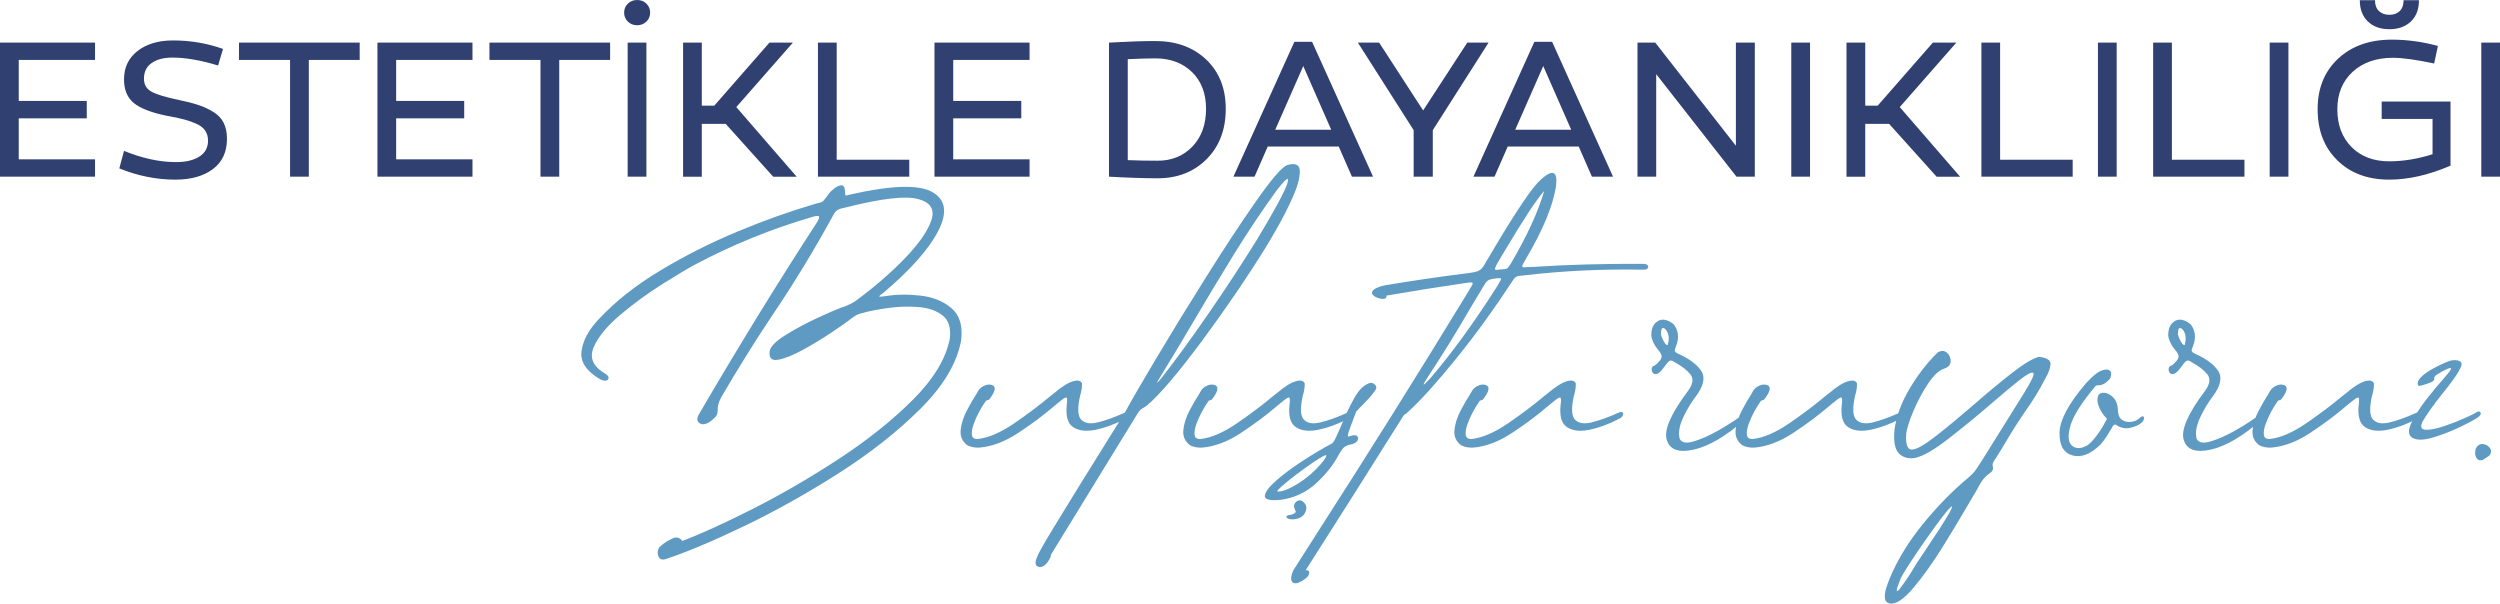
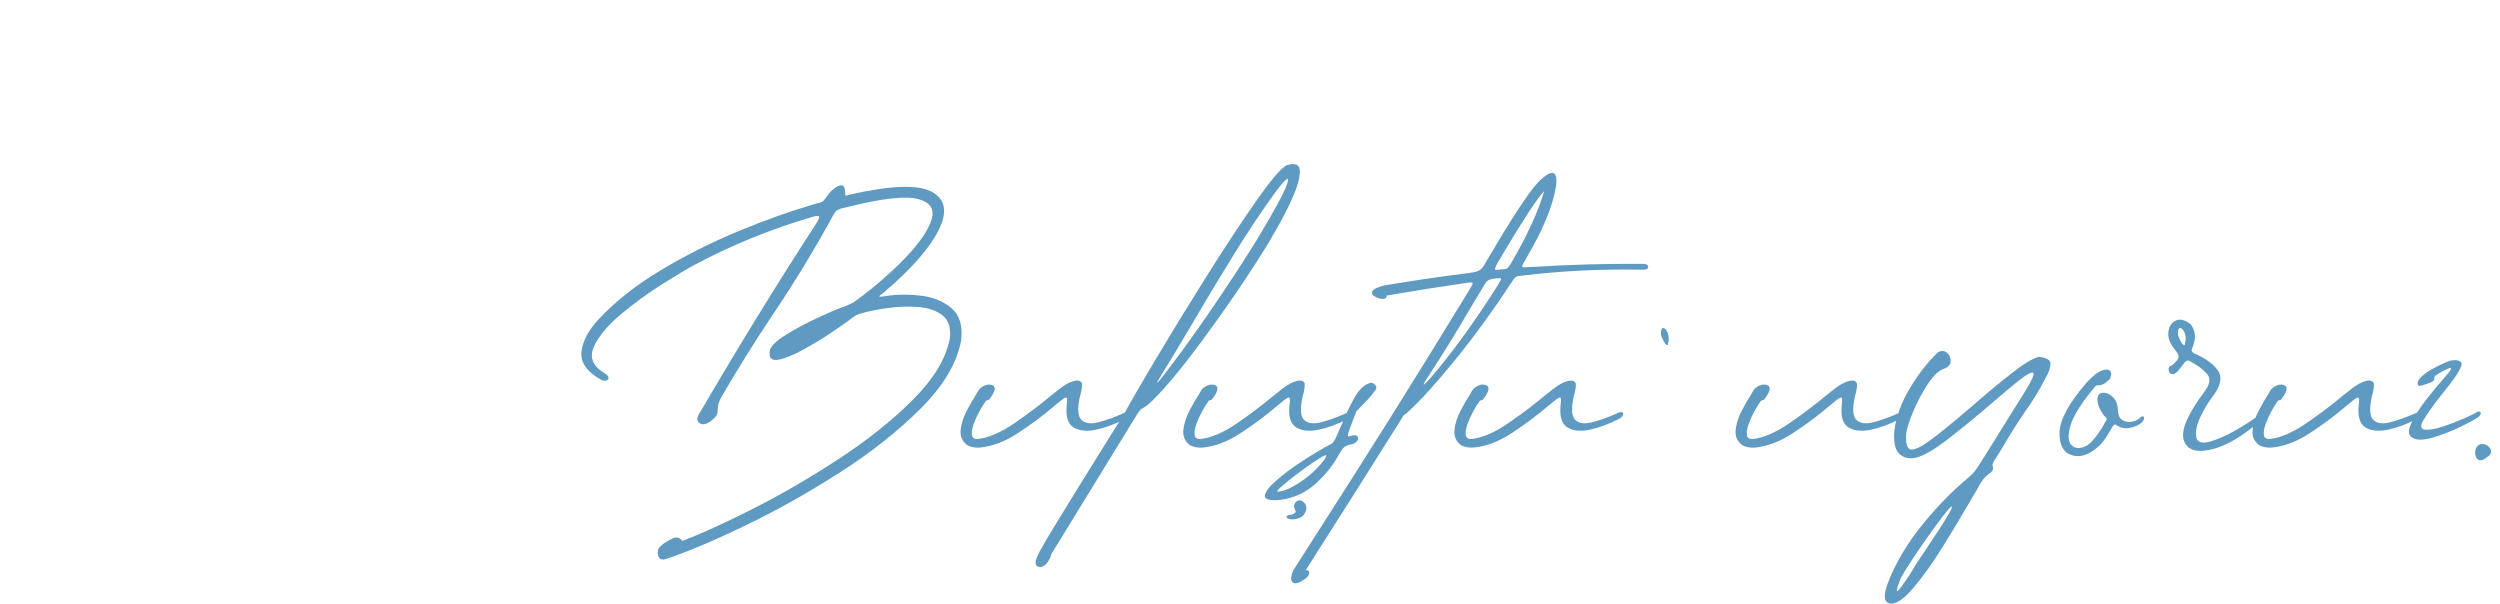
<svg xmlns="http://www.w3.org/2000/svg" xml:space="preserve" width="701.302mm" height="169.333mm" version="1.1" style="shape-rendering:geometricPrecision; text-rendering:geometricPrecision; image-rendering:optimizeQuality; fill-rule:evenodd; clip-rule:evenodd" viewBox="0 0 70130 16933">
  <defs>
    <style type="text/css">
   
    .fil0 {fill:#304071;fill-rule:nonzero}
    .fil1 {fill:#5E9AC1;fill-rule:nonzero}
   
  </style>
  </defs>
  <g id="Layer_x0020_1">
    <g id="_1415740871504">
-       <path class="fil0" d="M526 2832l1908 0 0 487 -1908 0 0 1151 2140 0 0 486 -2666 0 0 -3761 2666 0 0 487 -2140 0 0 1150zm5730 -1460l-138 465c-490,-148 -916,-222 -1278,-222 -247,0 -442,51 -586,153 -144,101 -216,248 -216,439 0,166 71,288 213,365 142,78 390,153 744,227 233,48 423,97 573,147 149,49 289,115 420,196 131,81 227,184 288,307 61,124 91,272 91,445 0,369 -132,652 -395,849 -264,198 -615,296 -1054,296 -528,0 -1051,-105 -1571,-315l132 -492c513,210 1000,315 1461,315 273,0 490,-51 653,-155 162,-103 243,-252 243,-448 0,-110 -28,-205 -83,-285 -55,-79 -141,-144 -257,-193 -116,-50 -224,-88 -324,-114 -99,-26 -234,-55 -404,-88 -51,-11 -90,-19 -116,-22 -424,-89 -725,-208 -904,-357 -179,-150 -269,-370 -269,-661 0,-332 127,-597 379,-794 253,-197 586,-296 999,-296 487,0 953,79 1399,238zm2407 310l0 3274 -526 0 0 -3274 -1433 0 0 -487 3386 0 0 487 -1427 0zm2450 1150l1909 0 0 487 -1909 0 0 1151 2141 0 0 486 -2666 0 0 -3761 2666 0 0 487 -2141 0 0 1150zm4575 -1150l0 3274 -526 0 0 -3274 -1432 0 0 -487 3385 0 0 487 -1427 0zm2445 3274l-526 0 0 -3761 526 0 0 3761zm0 -4350c-70,68 -157,102 -260,102 -103,0 -190,-34 -260,-102 -70,-69 -105,-152 -105,-252 0,-99 35,-183 105,-252 70,-68 157,-102 260,-102 103,0 190,34 260,102 70,69 105,153 105,252 0,100 -35,183 -105,252zm1554 2868l0 1483 -525 0 0 -3762 525 0 0 1770 349 0 1549 -1770 658 0 -1588 1809 1693 1953 -658 0 -1333 -1483 -670 0zm5820 1482l-2562 0 0 -3761 526 0 0 3286 2036 0 0 475zm1233 -2124l1909 0 0 487 -1909 0 0 1151 2141 0 0 486 -2667 0 0 -3761 2667 0 0 487 -2141 0 0 1150zm5736 1676c395,0 719,-132 974,-398 254,-265 382,-618 382,-1056 0,-432 -131,-776 -393,-1032 -262,-256 -607,-385 -1034,-385 -181,0 -437,8 -769,23l0 2832c272,11 553,16 840,16zm-71 -3357c589,0 1067,173 1432,520 365,347 548,807 548,1383 0,582 -179,1052 -537,1410 -357,358 -815,537 -1372,537 -379,0 -835,-15 -1366,-45l0 -3761c531,-30 963,-44 1295,-44zm4154 702l-786 1787 1571 0 -785 -1787zm-996 2257l-371 846 -592 0 1710 -3783 497 0 1710 3783 -592 0 -371 -846 -1991 0zm4093 -459l-1565 -2456 597 0 1234 1903 1239 -1903 597 0 -1565 2456 0 1305 -537 0 0 -1305zm3635 -1798l-786 1787 1571 0 -785 -1787zm-996 2257l-371 846 -591 0 1709 -3783 498 0 1709 3783 -592 0 -371 -846 -1991 0zm6931 -2915l0 3761 -514 0 -2252 -2876 0 2876 -525 0 0 -3761 498 0 2262 2893 0 -2893 531 0zm1549 3761l-526 0 0 -3761 526 0 0 3761zm1549 -1482l0 1483 -526 0 0 -3762 526 0 0 1770 348 0 1549 -1770 659 0 -1588 1809 1693 1953 -659 0 -1333 -1483 -669 0zm5819 1482l-2561 0 0 -3761 525 0 0 3286 2036 0 0 475zm1234 0l-526 0 0 -3761 526 0 0 3761zm3584 0l-2561 0 0 -3761 526 0 0 3286 2035 0 0 475zm1234 0l-526 0 0 -3761 526 0 0 3761zm3230 -4950l432 0c0,250 -75,449 -224,594 -150,146 -352,219 -606,219 -255,0 -456,-73 -606,-219 -149,-145 -224,-344 -224,-594l426 0c0,132 37,234 111,304 74,70 171,105 293,105 122,0 218,-35 290,-105 72,-70 108,-172 108,-304zm1317 2843l0 1798c-609,262 -1182,392 -1721,392 -601,0 -1086,-180 -1454,-542 -369,-361 -553,-838 -553,-1433 0,-586 190,-1058 572,-1416 382,-357 884,-536 1507,-536 435,0 867,59 1295,177l-105 492c-502,-107 -887,-160 -1157,-160 -468,0 -845,132 -1131,395 -285,264 -428,613 -428,1048 0,440 132,792 398,1060 265,267 617,401 1056,401 395,0 801,-66 1217,-199l0 -990 -1427 0 0 -487 1931 0zm1388 2107l-525 0 0 -3761 525 0 0 3761z" />
-       <path class="fil1" d="M16786 8964c465,-500 1043,-959 1736,-1375 693,-417 1418,-782 2175,-1097 757,-314 1460,-565 2108,-754 61,-16 109,-30 145,-42 44,-8 76,-17 96,-27 20,-10 39,-24 57,-42 18,-18 43,-49 75,-93 16,-24 38,-54 66,-90 32,-48 84,-100 156,-156 72,-56 139,-86 201,-90 62,-4 98,54 106,174l0 24c0,48 4,76 12,84 8,8 28,6 60,-6 16,-4 40,-10 72,-18 1153,-260 1919,-284 2297,-72 379,212 437,575 175,1087 -263,513 -776,1094 -1541,1742 -12,4 -20,10 -24,18 -64,44 -95,73 -93,84 2,12 55,10 159,-6 312,-52 644,-57 994,-17 351,39 641,156 871,351 231,194 322,496 273,904 -116,637 -496,1277 -1141,1919 -645,643 -1416,1250 -2313,1821 -897,570 -1783,1065 -2658,1483 -875,419 -1603,724 -2183,916 -77,20 -132,11 -166,-30 -34,-40 -51,-91 -51,-153 0,-62 18,-115 54,-159 108,-104 235,-186 379,-246 48,-24 98,-27 150,-9 52,18 86,47 102,87 521,-196 1177,-495 1970,-895 793,-401 1596,-866 2409,-1397 813,-531 1511,-1087 2094,-1670 583,-583 928,-1154 1036,-1715 36,-300 -32,-518 -204,-652 -172,-134 -396,-212 -673,-234 -276,-22 -555,-14 -835,24 -280,38 -509,81 -685,129 -104,24 -181,50 -231,78 -50,28 -105,66 -165,114 -28,20 -60,44 -96,72 -48,37 -191,134 -427,295 -236,160 -498,319 -784,477 -286,158 -525,255 -718,289 -192,34 -268,-57 -228,-274 40,-124 195,-269 466,-435 270,-166 558,-321 865,-463 306,-142 535,-241 687,-297 28,-8 55,-16 79,-24 64,-28 122,-54 174,-78 52,-24 112,-62 180,-114 513,-381 962,-772 1349,-1175 386,-402 629,-754 730,-1057 100,-302 -26,-500 -376,-592 -350,-92 -1006,-18 -1967,222 -36,8 -70,17 -102,25 -69,11 -127,29 -175,54 -48,24 -90,70 -126,138 -532,977 -1111,1928 -1736,2853 -497,745 -969,1504 -1418,2277 -40,76 -66,142 -78,198 -12,56 -18,106 -18,150 0,32 -3,63 -9,94 -6,29 -19,58 -39,87 -32,36 -75,76 -129,120 -54,44 -112,75 -174,93 -62,18 -119,7 -171,-33 -36,-36 -53,-74 -48,-114 4,-40 18,-80 42,-121 1113,-1906 2220,-3706 3322,-5400 40,-68 57,-117 51,-147 -6,-30 -65,-29 -177,3 -1154,336 -2261,787 -3322,1351 -201,109 -500,288 -899,538 -398,250 -786,533 -1162,847 -376,315 -630,620 -760,916 -130,297 -25,545 316,745 64,40 97,79 99,117 2,38 -19,64 -61,78 -42,14 -97,5 -165,-27 -392,-228 -570,-490 -534,-786 36,-297 194,-595 474,-896zm10964 2241c-9,8 -20,14 -37,18 -12,4 -25,8 -39,12 -14,4 -23,12 -27,24 -52,72 -110,166 -174,282 -64,117 -117,234 -159,352 -42,118 -59,218 -51,300 8,82 60,123 156,123 308,-32 657,-182 1045,-450 389,-268 723,-521 1004,-757 52,-40 98,-76 138,-108 72,-64 158,-128 258,-193 100,-64 196,-106 288,-126 93,-20 159,2 199,66 8,96 -10,217 -54,361 -77,344 -64,567 36,667 100,100 255,124 465,72 210,-52 442,-134 694,-246 80,-40 134,-53 162,-37 28,16 34,45 18,85 -16,40 -54,74 -114,102 -284,148 -558,249 -820,303 -262,54 -471,31 -628,-69 -156,-100 -218,-306 -186,-619 20,-140 15,-212 -15,-216 -30,-4 -105,46 -225,150 -4,4 -10,8 -18,12 -32,28 -68,58 -108,90 -285,244 -615,491 -992,739 -376,249 -742,386 -1099,415 -128,4 -238,-18 -330,-66 -144,-108 -207,-251 -189,-427 18,-176 75,-356 171,-541 96,-184 186,-340 270,-468 20,-36 38,-68 54,-96 40,-60 93,-106 159,-135 66,-31 123,-42 172,-34 44,4 79,18 105,43 26,23 31,66 15,126 -16,60 -64,142 -144,246zm4793 -625c-56,88 -83,138 -81,150 2,12 39,-25 111,-114 397,-504 839,-1111 1328,-1820 488,-709 939,-1395 1351,-2060 493,-817 778,-1344 856,-1580 79,-236 -24,-168 -309,204 -400,553 -795,1143 -1183,1772 -389,629 -769,1262 -1142,1898 -316,537 -626,1054 -931,1550zm-3436 5311c-44,-20 -63,-63 -57,-126 6,-64 50,-173 132,-325 82,-152 212,-374 391,-667 178,-292 415,-679 712,-1159 336,-537 765,-1225 1285,-2066 136,-257 415,-738 835,-1445 421,-707 889,-1472 1406,-2295 516,-823 988,-1540 1415,-2151 426,-610 717,-952 873,-1024 245,-72 366,-13 364,177 -2,191 -70,435 -204,733 -134,299 -277,579 -427,841 -150,262 -249,432 -297,508 -4,4 -6,8 -6,12 -549,885 -1155,1774 -1817,2667 -663,893 -1173,1492 -1529,1796 -68,48 -114,78 -138,90 -20,12 -37,24 -51,36 -14,12 -31,32 -52,60 -19,28 -47,72 -83,132l-2385 3887c12,0 9,21 -9,64 -19,41 -45,87 -82,138 -35,50 -78,88 -129,114 -50,26 -99,27 -147,3zm4890 -4686c-8,8 -20,14 -36,18 -12,4 -25,8 -39,12 -14,4 -23,12 -27,24 -52,72 -110,166 -174,282 -65,117 -118,234 -160,352 -42,118 -59,218 -50,300 7,82 59,123 156,123 308,-32 656,-182 1045,-450 388,-268 723,-521 1003,-757 52,-40 98,-76 138,-108 72,-64 158,-128 258,-193 101,-64 197,-106 289,-126 92,-20 158,2 198,66 8,96 -10,217 -54,361 -76,344 -64,567 36,667 100,100 255,124 466,72 210,-52 441,-134 693,-246 81,-40 135,-53 163,-37 28,16 34,45 18,85 -16,40 -54,74 -115,102 -284,148 -557,249 -819,303 -263,54 -472,31 -628,-69 -156,-100 -219,-306 -186,-619 19,-140 15,-212 -15,-216 -31,-4 -106,46 -226,150 -4,4 -10,8 -18,12 -32,28 -68,58 -108,90 -284,244 -615,491 -991,739 -376,249 -743,386 -1099,415 -129,4 -239,-18 -331,-66 -144,-108 -207,-251 -189,-427 18,-176 75,-356 171,-541 96,-184 186,-340 271,-468 19,-36 38,-68 54,-96 39,-60 93,-106 159,-135 66,-31 123,-42 171,-34 44,4 79,18 105,43 26,23 31,66 15,126 -16,60 -64,142 -144,246zm3058 1808c20,-24 42,-51 66,-81 24,-30 44,-59 60,-87 16,-28 24,-49 24,-63 0,-14 -12,-17 -36,-9 -88,40 -210,113 -364,219 -154,106 -311,220 -471,342 -160,123 -289,228 -388,316 -98,88 -135,134 -111,138 132,8 322,-65 571,-219 248,-154 464,-339 649,-556zm306 -571c32,-20 70,-76 114,-168 44,-92 94,-204 150,-336 105,-264 226,-523 367,-775 140,-253 298,-394 474,-427 56,12 98,39 127,82 27,42 19,91 -25,147 -68,92 -127,165 -177,219 -50,54 -101,107 -153,159 -52,52 -116,118 -192,198 -52,133 -102,265 -150,397 -20,64 -42,126 -66,186 -12,44 -19,75 -21,93 -3,18 3,27 18,27 14,0 33,-4 57,-12 3,-4 8,-6 12,-6 80,-24 136,-23 168,3 32,26 42,59 30,100 -12,39 -42,73 -90,101 -44,25 -88,38 -132,42 -52,8 -103,29 -151,60 -28,21 -56,51 -84,91 -28,40 -52,78 -72,114 -152,292 -368,566 -648,823 -281,256 -613,410 -998,462 -300,28 -446,-10 -438,-114 8,-104 113,-245 315,-423 202,-179 448,-362 736,-550 288,-188 565,-352 829,-493zm4668 -5100c-40,68 -69,125 -84,169 -17,43 -7,64 30,60 60,-8 120,-14 180,-18 40,0 72,-4 96,-12 24,-9 46,-25 66,-52 20,-25 46,-65 78,-117 445,-760 753,-1433 925,-2018 -216,240 -591,809 -1123,1706 -24,40 -48,80 -72,120 -32,52 -64,106 -96,162zm-379 631c-136,224 -278,461 -426,709 -357,617 -737,1234 -1142,1850 -208,312 -194,339 42,78 605,-704 1232,-1568 1881,-2589 44,-76 74,-129 90,-159 16,-30 17,-48 3,-54 -14,-6 -41,-7 -81,-3l-18 0c-9,4 -18,6 -31,6 -68,4 -128,15 -180,33 -52,18 -98,61 -138,129zm-2757 355c-8,36 -38,54 -90,56 -52,2 -108,-9 -168,-32 -61,-24 -105,-55 -133,-94 -28,-38 -20,-78 24,-123 45,-44 143,-86 295,-126 757,-128 1500,-238 2229,-330 140,-16 247,-32 321,-48 74,-16 132,-43 174,-81 42,-38 85,-99 129,-184 72,-124 146,-248 223,-372 16,-28 31,-56 48,-84 620,-1037 1041,-1656 1261,-1856 344,-317 493,-265 445,156 -81,548 -361,1229 -841,2042 0,4 -3,10 -6,18 -73,112 -106,181 -103,204 4,25 51,31 139,18l42 0c44,-3 88,-5 132,-5 997,-65 2022,-92 3075,-85 69,0 113,15 133,45 20,30 18,59 -6,84 -24,27 -72,38 -144,34 -1130,-21 -2225,32 -3287,156 -35,4 -67,8 -96,12 -60,0 -108,8 -144,24 -36,16 -74,56 -114,120 -501,769 -1024,1492 -1571,2169 -546,676 -1002,1181 -1366,1513 -20,20 -36,34 -48,43 -13,8 -23,14 -30,17 -8,5 -17,10 -25,18 -8,9 -18,21 -30,37 -12,15 -28,42 -48,77 -889,1419 -1784,2832 -2685,4242 72,0 105,27 99,81 -6,54 -37,103 -93,147 -176,132 -298,172 -366,120 -68,-52 -64,-166 12,-342 208,-329 416,-655 624,-979 1454,-2259 2884,-4542 4290,-6848 16,-33 32,-61 48,-85 48,-68 71,-115 69,-141 -2,-26 -51,-31 -147,-15 -745,108 -1502,228 -2271,361l0 36zm2709 2877c-8,8 -20,14 -36,18 -12,4 -25,8 -39,12 -14,4 -23,12 -27,24 -52,72 -110,166 -174,282 -64,117 -117,234 -159,352 -42,118 -60,218 -51,300 8,82 60,123 156,123 308,-32 656,-182 1045,-450 388,-268 723,-521 1003,-757 52,-40 98,-76 138,-108 72,-64 158,-128 259,-193 100,-64 196,-106 288,-126 92,-20 158,2 198,66 8,96 -10,217 -54,361 -76,344 -64,567 36,667 100,100 255,124 466,72 210,-52 441,-134 694,-246 80,-40 134,-53 162,-37 28,16 34,45 18,85 -16,40 -54,74 -114,102 -285,148 -558,249 -820,303 -263,54 -472,31 -628,-69 -156,-100 -218,-306 -186,-619 20,-140 15,-212 -15,-216 -30,-4 -105,46 -226,150 -3,4 -10,8 -17,12 -33,28 -69,58 -109,90 -284,244 -615,491 -991,739 -376,249 -743,386 -1099,415 -128,4 -239,-18 -331,-66 -144,-108 -207,-251 -189,-427 18,-176 75,-356 171,-541 96,-184 187,-340 271,-468 20,-36 38,-68 54,-96 40,-60 93,-106 159,-135 66,-31 123,-42 171,-34 44,4 79,18 105,43 26,23 31,66 15,126 -16,60 -64,142 -144,246zm5202 -1622c16,-100 6,-188 -30,-264 -36,-76 -76,-115 -120,-117 -44,-2 -64,61 -60,189 4,20 16,53 36,99 20,46 43,89 69,129 26,40 51,60 75,60 8,0 13,-5 15,-15 2,-10 3,-21 3,-33 4,-16 8,-32 12,-48zm-288 234c-112,-136 -176,-268 -192,-396 -8,-192 50,-328 174,-409 124,-80 272,-54 445,78 63,72 105,163 123,271 18,108 -1,232 -57,372 -25,48 -33,85 -27,111 5,27 35,51 87,76 316,140 534,302 655,486 120,184 66,427 -163,727 -120,156 -234,347 -342,574 -108,226 -142,425 -102,597 48,112 175,140 381,82 206,-59 434,-158 682,-298 248,-140 462,-276 643,-408 56,-49 100,-71 132,-69 32,2 49,18 51,51 2,32 -15,66 -51,102 -533,468 -1011,751 -1436,847 -424,96 -679,6 -763,-271 -84,-276 116,-737 601,-1381 136,-188 156,-342 60,-460 -96,-118 -242,-231 -439,-339 -8,-4 -14,-8 -17,-12 -41,-28 -76,-39 -106,-33 -30,6 -69,42 -117,108 -48,66 -84,113 -108,141 -64,80 -120,123 -168,129 -48,6 -83,-9 -105,-45 -22,-36 -29,-76 -21,-120 12,-40 32,-62 60,-66 28,-4 86,-56 174,-156 40,-56 51,-107 33,-154 -18,-46 -47,-91 -87,-135zm2974 1388c-8,8 -20,14 -36,18 -13,4 -25,8 -39,12 -15,4 -24,12 -27,24 -53,72 -111,166 -175,282 -64,117 -117,234 -159,352 -42,118 -59,218 -51,300 8,82 60,123 156,123 309,-32 657,-182 1046,-450 388,-268 722,-521 1003,-757 52,-40 98,-76 138,-108 72,-64 158,-128 258,-193 100,-64 196,-106 289,-126 92,-20 158,2 198,66 8,96 -10,217 -54,361 -76,344 -64,567 36,667 100,100 255,124 465,72 211,-52 442,-134 694,-246 80,-40 134,-53 162,-37 28,16 34,45 18,85 -16,40 -54,74 -114,102 -284,148 -558,249 -820,303 -262,54 -471,31 -628,-69 -156,-100 -218,-306 -186,-619 20,-140 15,-212 -15,-216 -30,-4 -105,46 -225,150 -4,4 -10,8 -18,12 -32,28 -68,58 -108,90 -285,244 -615,491 -991,739 -377,249 -743,386 -1100,415 -128,4 -238,-18 -330,-66 -144,-108 -207,-251 -189,-427 18,-176 75,-356 171,-541 96,-184 186,-340 270,-468 20,-36 38,-68 54,-96 40,-60 93,-106 159,-135 66,-31 124,-42 172,-34 44,4 79,18 105,43 26,23 31,66 15,126 -16,60 -64,142 -144,246zm4283 4583c4,-8 14,-21 30,-41 52,-81 134,-204 246,-370 112,-166 227,-340 346,-522 118,-183 213,-337 285,-463 72,-126 94,-187 66,-183 -36,16 -120,110 -252,282 -133,172 -282,376 -448,613 -166,236 -317,458 -453,667 -137,208 -227,356 -271,444 -76,188 -114,302 -114,342 0,41 24,32 72,-26 48,-59 107,-139 177,-241 71,-102 135,-201 193,-297 58,-96 99,-165 123,-205zm588 -5905c101,-56 187,-51 259,15 72,67 105,148 99,244 -6,96 -71,164 -195,204 -141,48 -289,190 -445,427 -156,236 -291,489 -405,759 -114,271 -182,482 -201,634 -21,304 35,453 168,445 132,-8 356,-137 672,-385 317,-248 667,-538 1052,-871 380,-332 739,-630 1075,-892 336,-262 589,-413 757,-454 224,25 332,94 324,208 -8,114 -54,243 -138,387 -12,20 -24,42 -36,66 -160,309 -344,607 -553,895 -84,125 -166,249 -246,373 -100,156 -198,316 -294,480 -68,117 -138,231 -210,343 -12,20 -25,40 -36,60 -33,44 -62,90 -88,138 -26,48 -31,94 -15,138 12,64 -6,114 -54,150 -104,76 -180,147 -228,211 -48,64 -92,136 -132,216 -32,64 -76,140 -132,228 -44,76 -110,188 -198,337 -181,312 -406,685 -676,1120 -271,435 -541,812 -811,1132 -271,321 -492,467 -664,439 -84,-24 -129,-77 -135,-159 -6,-83 5,-169 33,-262 28,-92 56,-170 84,-234 4,-12 8,-24 12,-36 220,-529 532,-1041 937,-1538 404,-496 825,-927 1262,-1291 88,-72 155,-140 201,-202 46,-62 95,-135 147,-219 12,-20 24,-38 36,-54l1196 -1916c212,-341 296,-527 252,-559 -44,-32 -175,37 -391,207 -216,171 -478,390 -787,658 -400,345 -799,671 -1195,979 -397,309 -709,489 -937,541 -189,32 -340,-9 -454,-123 -114,-114 -157,-331 -129,-652 52,-392 197,-787 436,-1183 238,-397 499,-731 783,-1004zm4560 2589c-280,273 -544,373 -790,301 -246,-72 -365,-285 -357,-640 8,-354 258,-818 750,-1391 189,-204 339,-322 451,-354 92,-32 162,-29 210,9 48,38 50,113 6,225 -84,89 -152,143 -204,162 -52,20 -94,28 -126,25 -16,0 -31,1 -45,3 -14,2 -27,11 -39,26 -381,453 -612,818 -694,1094 -82,276 -71,463 33,562 104,97 244,101 421,9 80,-48 170,-139 270,-271 100,-132 182,-262 246,-390 12,-20 22,-36 30,-48 12,-16 18,-30 18,-43 0,-11 -10,-25 -30,-41 -72,-73 -134,-168 -186,-286 -52,-118 -62,-225 -30,-321 32,-64 92,-92 180,-84 88,8 172,54 252,138 81,84 123,210 127,378 7,121 50,204 126,250 76,46 160,62 252,48 92,-14 168,-49 228,-105 52,-48 89,-61 112,-40 21,23 18,60 -9,112 -29,52 -91,100 -187,144 -152,60 -269,82 -351,66 -82,-16 -144,-38 -183,-66 -29,-24 -54,-35 -79,-33 -24,2 -48,27 -71,75 -41,72 -92,156 -154,252 -62,96 -121,174 -177,234zm2385 -2889c16,-100 6,-188 -30,-264 -36,-76 -76,-115 -120,-117 -44,-2 -64,61 -60,189 4,20 16,53 36,99 20,46 43,89 69,129 26,40 51,60 75,60 8,0 13,-5 15,-15 2,-10 3,-21 3,-33 4,-16 8,-32 12,-48zm-288 234c-113,-136 -177,-268 -193,-396 -8,-192 50,-328 174,-409 125,-80 273,-54 445,78 64,72 105,163 123,271 18,108 -1,232 -57,372 -24,48 -33,85 -27,111 6,27 35,51 87,76 317,140 535,302 655,486 120,184 66,427 -162,727 -120,156 -234,347 -343,574 -108,226 -142,425 -102,597 48,112 175,140 382,82 206,-59 433,-158 682,-298 248,-140 462,-276 642,-408 56,-49 100,-71 133,-69 32,2 49,18 51,51 2,32 -15,66 -51,102 -533,468 -1012,751 -1436,847 -425,96 -679,6 -763,-271 -84,-276 116,-737 601,-1381 136,-188 156,-342 60,-460 -96,-118 -243,-231 -439,-339 -8,-4 -14,-8 -18,-12 -40,-28 -75,-39 -105,-33 -30,6 -69,42 -117,108 -48,66 -84,113 -108,141 -64,80 -120,123 -169,129 -47,6 -83,-9 -105,-45 -22,-36 -29,-76 -21,-120 12,-40 32,-62 60,-66 28,-4 87,-56 175,-156 40,-56 51,-107 33,-154 -18,-46 -47,-91 -87,-135zm2973 1388c-8,8 -20,14 -36,18 -12,4 -25,8 -39,12 -14,4 -23,12 -27,24 -52,72 -110,166 -174,282 -64,117 -117,234 -159,352 -42,118 -60,218 -51,300 8,82 60,123 156,123 308,-32 657,-182 1045,-450 389,-268 723,-521 1003,-757 52,-40 98,-76 138,-108 73,-64 159,-128 259,-193 100,-64 196,-106 288,-126 92,-20 158,2 198,66 8,96 -10,217 -54,361 -76,344 -64,567 36,667 101,100 256,124 466,72 210,-52 441,-134 694,-246 80,-40 134,-53 162,-37 28,16 34,45 18,85 -16,40 -54,74 -114,102 -285,148 -558,249 -820,303 -262,54 -472,31 -628,-69 -156,-100 -218,-306 -186,-619 20,-140 15,-212 -15,-216 -30,-4 -105,46 -225,150 -4,4 -11,8 -18,12 -33,28 -69,58 -109,90 -284,244 -615,491 -991,739 -376,249 -743,386 -1099,415 -128,4 -238,-18 -331,-66 -144,-108 -207,-251 -189,-427 18,-176 75,-356 171,-541 97,-184 187,-340 271,-468 20,-36 38,-68 54,-96 40,-60 93,-106 159,-135 66,-31 123,-42 171,-34 44,4 79,18 105,43 27,23 31,66 15,126 -16,60 -64,142 -144,246zm4139 -457c-20,8 -42,17 -66,25 -48,15 -95,29 -141,42 -46,12 -77,10 -93,-7 -24,-72 3,-147 81,-225 78,-78 177,-151 297,-219 120,-68 231,-124 331,-168 100,-44 160,-68 180,-73 44,-15 96,-22 156,-20 60,2 108,16 144,42 36,26 44,67 24,123 -36,96 -105,215 -207,357 -102,143 -217,292 -345,448 -233,292 -411,545 -535,757 -68,144 -39,219 87,225 126,6 295,-26 505,-96 210,-70 404,-145 582,-225 179,-80 286,-132 322,-157 36,-28 68,-39 96,-32 28,6 42,23 42,54 0,29 -22,63 -66,99 -88,64 -256,156 -505,276 -248,120 -502,219 -763,297 -260,78 -452,83 -576,15 -124,-68 -138,-206 -39,-414 98,-208 240,-432 426,-670 186,-238 352,-437 496,-598 72,-84 122,-144 150,-180 48,-68 55,-101 21,-99 -34,2 -87,22 -159,60 -72,38 -141,77 -204,117 -25,12 -46,29 -63,51 -19,22 -26,47 -22,75 8,20 -5,42 -39,66 -34,24 -73,42 -117,54zm1508 2157c-64,16 -113,5 -147,-33 -34,-38 -53,-86 -57,-144 -4,-58 4,-111 24,-159 48,-84 115,-121 201,-111 86,9 153,53 201,129 20,40 24,80 12,120 -12,40 -36,72 -72,96 -32,16 -62,36 -90,60 -32,20 -56,34 -72,42zm-33549 1607c-4,-24 3,-40 21,-48 18,-8 41,-14 69,-18 28,-5 56,-11 84,-21 28,-10 54,-27 78,-51 8,-9 10,-18 6,-30 -4,-12 -10,-27 -18,-43 -12,-23 -21,-52 -27,-84 -6,-32 1,-64 21,-96 24,-40 55,-66 93,-78 38,-12 75,-8 111,12 124,84 151,196 79,337 -41,72 -100,121 -178,147 -78,26 -151,35 -219,27 -68,-8 -108,-26 -120,-54z" />
+       <path class="fil1" d="M16786 8964c465,-500 1043,-959 1736,-1375 693,-417 1418,-782 2175,-1097 757,-314 1460,-565 2108,-754 61,-16 109,-30 145,-42 44,-8 76,-17 96,-27 20,-10 39,-24 57,-42 18,-18 43,-49 75,-93 16,-24 38,-54 66,-90 32,-48 84,-100 156,-156 72,-56 139,-86 201,-90 62,-4 98,54 106,174l0 24c0,48 4,76 12,84 8,8 28,6 60,-6 16,-4 40,-10 72,-18 1153,-260 1919,-284 2297,-72 379,212 437,575 175,1087 -263,513 -776,1094 -1541,1742 -12,4 -20,10 -24,18 -64,44 -95,73 -93,84 2,12 55,10 159,-6 312,-52 644,-57 994,-17 351,39 641,156 871,351 231,194 322,496 273,904 -116,637 -496,1277 -1141,1919 -645,643 -1416,1250 -2313,1821 -897,570 -1783,1065 -2658,1483 -875,419 -1603,724 -2183,916 -77,20 -132,11 -166,-30 -34,-40 -51,-91 -51,-153 0,-62 18,-115 54,-159 108,-104 235,-186 379,-246 48,-24 98,-27 150,-9 52,18 86,47 102,87 521,-196 1177,-495 1970,-895 793,-401 1596,-866 2409,-1397 813,-531 1511,-1087 2094,-1670 583,-583 928,-1154 1036,-1715 36,-300 -32,-518 -204,-652 -172,-134 -396,-212 -673,-234 -276,-22 -555,-14 -835,24 -280,38 -509,81 -685,129 -104,24 -181,50 -231,78 -50,28 -105,66 -165,114 -28,20 -60,44 -96,72 -48,37 -191,134 -427,295 -236,160 -498,319 -784,477 -286,158 -525,255 -718,289 -192,34 -268,-57 -228,-274 40,-124 195,-269 466,-435 270,-166 558,-321 865,-463 306,-142 535,-241 687,-297 28,-8 55,-16 79,-24 64,-28 122,-54 174,-78 52,-24 112,-62 180,-114 513,-381 962,-772 1349,-1175 386,-402 629,-754 730,-1057 100,-302 -26,-500 -376,-592 -350,-92 -1006,-18 -1967,222 -36,8 -70,17 -102,25 -69,11 -127,29 -175,54 -48,24 -90,70 -126,138 -532,977 -1111,1928 -1736,2853 -497,745 -969,1504 -1418,2277 -40,76 -66,142 -78,198 -12,56 -18,106 -18,150 0,32 -3,63 -9,94 -6,29 -19,58 -39,87 -32,36 -75,76 -129,120 -54,44 -112,75 -174,93 -62,18 -119,7 -171,-33 -36,-36 -53,-74 -48,-114 4,-40 18,-80 42,-121 1113,-1906 2220,-3706 3322,-5400 40,-68 57,-117 51,-147 -6,-30 -65,-29 -177,3 -1154,336 -2261,787 -3322,1351 -201,109 -500,288 -899,538 -398,250 -786,533 -1162,847 -376,315 -630,620 -760,916 -130,297 -25,545 316,745 64,40 97,79 99,117 2,38 -19,64 -61,78 -42,14 -97,5 -165,-27 -392,-228 -570,-490 -534,-786 36,-297 194,-595 474,-896zm10964 2241c-9,8 -20,14 -37,18 -12,4 -25,8 -39,12 -14,4 -23,12 -27,24 -52,72 -110,166 -174,282 -64,117 -117,234 -159,352 -42,118 -59,218 -51,300 8,82 60,123 156,123 308,-32 657,-182 1045,-450 389,-268 723,-521 1004,-757 52,-40 98,-76 138,-108 72,-64 158,-128 258,-193 100,-64 196,-106 288,-126 93,-20 159,2 199,66 8,96 -10,217 -54,361 -77,344 -64,567 36,667 100,100 255,124 465,72 210,-52 442,-134 694,-246 80,-40 134,-53 162,-37 28,16 34,45 18,85 -16,40 -54,74 -114,102 -284,148 -558,249 -820,303 -262,54 -471,31 -628,-69 -156,-100 -218,-306 -186,-619 20,-140 15,-212 -15,-216 -30,-4 -105,46 -225,150 -4,4 -10,8 -18,12 -32,28 -68,58 -108,90 -285,244 -615,491 -992,739 -376,249 -742,386 -1099,415 -128,4 -238,-18 -330,-66 -144,-108 -207,-251 -189,-427 18,-176 75,-356 171,-541 96,-184 186,-340 270,-468 20,-36 38,-68 54,-96 40,-60 93,-106 159,-135 66,-31 123,-42 172,-34 44,4 79,18 105,43 26,23 31,66 15,126 -16,60 -64,142 -144,246zm4793 -625c-56,88 -83,138 -81,150 2,12 39,-25 111,-114 397,-504 839,-1111 1328,-1820 488,-709 939,-1395 1351,-2060 493,-817 778,-1344 856,-1580 79,-236 -24,-168 -309,204 -400,553 -795,1143 -1183,1772 -389,629 -769,1262 -1142,1898 -316,537 -626,1054 -931,1550zm-3436 5311c-44,-20 -63,-63 -57,-126 6,-64 50,-173 132,-325 82,-152 212,-374 391,-667 178,-292 415,-679 712,-1159 336,-537 765,-1225 1285,-2066 136,-257 415,-738 835,-1445 421,-707 889,-1472 1406,-2295 516,-823 988,-1540 1415,-2151 426,-610 717,-952 873,-1024 245,-72 366,-13 364,177 -2,191 -70,435 -204,733 -134,299 -277,579 -427,841 -150,262 -249,432 -297,508 -4,4 -6,8 -6,12 -549,885 -1155,1774 -1817,2667 -663,893 -1173,1492 -1529,1796 -68,48 -114,78 -138,90 -20,12 -37,24 -51,36 -14,12 -31,32 -52,60 -19,28 -47,72 -83,132l-2385 3887c12,0 9,21 -9,64 -19,41 -45,87 -82,138 -35,50 -78,88 -129,114 -50,26 -99,27 -147,3zm4890 -4686c-8,8 -20,14 -36,18 -12,4 -25,8 -39,12 -14,4 -23,12 -27,24 -52,72 -110,166 -174,282 -65,117 -118,234 -160,352 -42,118 -59,218 -50,300 7,82 59,123 156,123 308,-32 656,-182 1045,-450 388,-268 723,-521 1003,-757 52,-40 98,-76 138,-108 72,-64 158,-128 258,-193 101,-64 197,-106 289,-126 92,-20 158,2 198,66 8,96 -10,217 -54,361 -76,344 -64,567 36,667 100,100 255,124 466,72 210,-52 441,-134 693,-246 81,-40 135,-53 163,-37 28,16 34,45 18,85 -16,40 -54,74 -115,102 -284,148 -557,249 -819,303 -263,54 -472,31 -628,-69 -156,-100 -219,-306 -186,-619 19,-140 15,-212 -15,-216 -31,-4 -106,46 -226,150 -4,4 -10,8 -18,12 -32,28 -68,58 -108,90 -284,244 -615,491 -991,739 -376,249 -743,386 -1099,415 -129,4 -239,-18 -331,-66 -144,-108 -207,-251 -189,-427 18,-176 75,-356 171,-541 96,-184 186,-340 271,-468 19,-36 38,-68 54,-96 39,-60 93,-106 159,-135 66,-31 123,-42 171,-34 44,4 79,18 105,43 26,23 31,66 15,126 -16,60 -64,142 -144,246zm3058 1808c20,-24 42,-51 66,-81 24,-30 44,-59 60,-87 16,-28 24,-49 24,-63 0,-14 -12,-17 -36,-9 -88,40 -210,113 -364,219 -154,106 -311,220 -471,342 -160,123 -289,228 -388,316 -98,88 -135,134 -111,138 132,8 322,-65 571,-219 248,-154 464,-339 649,-556zm306 -571c32,-20 70,-76 114,-168 44,-92 94,-204 150,-336 105,-264 226,-523 367,-775 140,-253 298,-394 474,-427 56,12 98,39 127,82 27,42 19,91 -25,147 -68,92 -127,165 -177,219 -50,54 -101,107 -153,159 -52,52 -116,118 -192,198 -52,133 -102,265 -150,397 -20,64 -42,126 -66,186 -12,44 -19,75 -21,93 -3,18 3,27 18,27 14,0 33,-4 57,-12 3,-4 8,-6 12,-6 80,-24 136,-23 168,3 32,26 42,59 30,100 -12,39 -42,73 -90,101 -44,25 -88,38 -132,42 -52,8 -103,29 -151,60 -28,21 -56,51 -84,91 -28,40 -52,78 -72,114 -152,292 -368,566 -648,823 -281,256 -613,410 -998,462 -300,28 -446,-10 -438,-114 8,-104 113,-245 315,-423 202,-179 448,-362 736,-550 288,-188 565,-352 829,-493zm4668 -5100c-40,68 -69,125 -84,169 -17,43 -7,64 30,60 60,-8 120,-14 180,-18 40,0 72,-4 96,-12 24,-9 46,-25 66,-52 20,-25 46,-65 78,-117 445,-760 753,-1433 925,-2018 -216,240 -591,809 -1123,1706 -24,40 -48,80 -72,120 -32,52 -64,106 -96,162zm-379 631c-136,224 -278,461 -426,709 -357,617 -737,1234 -1142,1850 -208,312 -194,339 42,78 605,-704 1232,-1568 1881,-2589 44,-76 74,-129 90,-159 16,-30 17,-48 3,-54 -14,-6 -41,-7 -81,-3l-18 0c-9,4 -18,6 -31,6 -68,4 -128,15 -180,33 -52,18 -98,61 -138,129zm-2757 355c-8,36 -38,54 -90,56 -52,2 -108,-9 -168,-32 -61,-24 -105,-55 -133,-94 -28,-38 -20,-78 24,-123 45,-44 143,-86 295,-126 757,-128 1500,-238 2229,-330 140,-16 247,-32 321,-48 74,-16 132,-43 174,-81 42,-38 85,-99 129,-184 72,-124 146,-248 223,-372 16,-28 31,-56 48,-84 620,-1037 1041,-1656 1261,-1856 344,-317 493,-265 445,156 -81,548 -361,1229 -841,2042 0,4 -3,10 -6,18 -73,112 -106,181 -103,204 4,25 51,31 139,18l42 0c44,-3 88,-5 132,-5 997,-65 2022,-92 3075,-85 69,0 113,15 133,45 20,30 18,59 -6,84 -24,27 -72,38 -144,34 -1130,-21 -2225,32 -3287,156 -35,4 -67,8 -96,12 -60,0 -108,8 -144,24 -36,16 -74,56 -114,120 -501,769 -1024,1492 -1571,2169 -546,676 -1002,1181 -1366,1513 -20,20 -36,34 -48,43 -13,8 -23,14 -30,17 -8,5 -17,10 -25,18 -8,9 -18,21 -30,37 -12,15 -28,42 -48,77 -889,1419 -1784,2832 -2685,4242 72,0 105,27 99,81 -6,54 -37,103 -93,147 -176,132 -298,172 -366,120 -68,-52 -64,-166 12,-342 208,-329 416,-655 624,-979 1454,-2259 2884,-4542 4290,-6848 16,-33 32,-61 48,-85 48,-68 71,-115 69,-141 -2,-26 -51,-31 -147,-15 -745,108 -1502,228 -2271,361l0 36zm2709 2877c-8,8 -20,14 -36,18 -12,4 -25,8 -39,12 -14,4 -23,12 -27,24 -52,72 -110,166 -174,282 -64,117 -117,234 -159,352 -42,118 -60,218 -51,300 8,82 60,123 156,123 308,-32 656,-182 1045,-450 388,-268 723,-521 1003,-757 52,-40 98,-76 138,-108 72,-64 158,-128 259,-193 100,-64 196,-106 288,-126 92,-20 158,2 198,66 8,96 -10,217 -54,361 -76,344 -64,567 36,667 100,100 255,124 466,72 210,-52 441,-134 694,-246 80,-40 134,-53 162,-37 28,16 34,45 18,85 -16,40 -54,74 -114,102 -285,148 -558,249 -820,303 -263,54 -472,31 -628,-69 -156,-100 -218,-306 -186,-619 20,-140 15,-212 -15,-216 -30,-4 -105,46 -226,150 -3,4 -10,8 -17,12 -33,28 -69,58 -109,90 -284,244 -615,491 -991,739 -376,249 -743,386 -1099,415 -128,4 -239,-18 -331,-66 -144,-108 -207,-251 -189,-427 18,-176 75,-356 171,-541 96,-184 187,-340 271,-468 20,-36 38,-68 54,-96 40,-60 93,-106 159,-135 66,-31 123,-42 171,-34 44,4 79,18 105,43 26,23 31,66 15,126 -16,60 -64,142 -144,246zm5202 -1622c16,-100 6,-188 -30,-264 -36,-76 -76,-115 -120,-117 -44,-2 -64,61 -60,189 4,20 16,53 36,99 20,46 43,89 69,129 26,40 51,60 75,60 8,0 13,-5 15,-15 2,-10 3,-21 3,-33 4,-16 8,-32 12,-48zm-288 234zm2974 1388c-8,8 -20,14 -36,18 -13,4 -25,8 -39,12 -15,4 -24,12 -27,24 -53,72 -111,166 -175,282 -64,117 -117,234 -159,352 -42,118 -59,218 -51,300 8,82 60,123 156,123 309,-32 657,-182 1046,-450 388,-268 722,-521 1003,-757 52,-40 98,-76 138,-108 72,-64 158,-128 258,-193 100,-64 196,-106 289,-126 92,-20 158,2 198,66 8,96 -10,217 -54,361 -76,344 -64,567 36,667 100,100 255,124 465,72 211,-52 442,-134 694,-246 80,-40 134,-53 162,-37 28,16 34,45 18,85 -16,40 -54,74 -114,102 -284,148 -558,249 -820,303 -262,54 -471,31 -628,-69 -156,-100 -218,-306 -186,-619 20,-140 15,-212 -15,-216 -30,-4 -105,46 -225,150 -4,4 -10,8 -18,12 -32,28 -68,58 -108,90 -285,244 -615,491 -991,739 -377,249 -743,386 -1100,415 -128,4 -238,-18 -330,-66 -144,-108 -207,-251 -189,-427 18,-176 75,-356 171,-541 96,-184 186,-340 270,-468 20,-36 38,-68 54,-96 40,-60 93,-106 159,-135 66,-31 124,-42 172,-34 44,4 79,18 105,43 26,23 31,66 15,126 -16,60 -64,142 -144,246zm4283 4583c4,-8 14,-21 30,-41 52,-81 134,-204 246,-370 112,-166 227,-340 346,-522 118,-183 213,-337 285,-463 72,-126 94,-187 66,-183 -36,16 -120,110 -252,282 -133,172 -282,376 -448,613 -166,236 -317,458 -453,667 -137,208 -227,356 -271,444 -76,188 -114,302 -114,342 0,41 24,32 72,-26 48,-59 107,-139 177,-241 71,-102 135,-201 193,-297 58,-96 99,-165 123,-205zm588 -5905c101,-56 187,-51 259,15 72,67 105,148 99,244 -6,96 -71,164 -195,204 -141,48 -289,190 -445,427 -156,236 -291,489 -405,759 -114,271 -182,482 -201,634 -21,304 35,453 168,445 132,-8 356,-137 672,-385 317,-248 667,-538 1052,-871 380,-332 739,-630 1075,-892 336,-262 589,-413 757,-454 224,25 332,94 324,208 -8,114 -54,243 -138,387 -12,20 -24,42 -36,66 -160,309 -344,607 -553,895 -84,125 -166,249 -246,373 -100,156 -198,316 -294,480 -68,117 -138,231 -210,343 -12,20 -25,40 -36,60 -33,44 -62,90 -88,138 -26,48 -31,94 -15,138 12,64 -6,114 -54,150 -104,76 -180,147 -228,211 -48,64 -92,136 -132,216 -32,64 -76,140 -132,228 -44,76 -110,188 -198,337 -181,312 -406,685 -676,1120 -271,435 -541,812 -811,1132 -271,321 -492,467 -664,439 -84,-24 -129,-77 -135,-159 -6,-83 5,-169 33,-262 28,-92 56,-170 84,-234 4,-12 8,-24 12,-36 220,-529 532,-1041 937,-1538 404,-496 825,-927 1262,-1291 88,-72 155,-140 201,-202 46,-62 95,-135 147,-219 12,-20 24,-38 36,-54l1196 -1916c212,-341 296,-527 252,-559 -44,-32 -175,37 -391,207 -216,171 -478,390 -787,658 -400,345 -799,671 -1195,979 -397,309 -709,489 -937,541 -189,32 -340,-9 -454,-123 -114,-114 -157,-331 -129,-652 52,-392 197,-787 436,-1183 238,-397 499,-731 783,-1004zm4560 2589c-280,273 -544,373 -790,301 -246,-72 -365,-285 -357,-640 8,-354 258,-818 750,-1391 189,-204 339,-322 451,-354 92,-32 162,-29 210,9 48,38 50,113 6,225 -84,89 -152,143 -204,162 -52,20 -94,28 -126,25 -16,0 -31,1 -45,3 -14,2 -27,11 -39,26 -381,453 -612,818 -694,1094 -82,276 -71,463 33,562 104,97 244,101 421,9 80,-48 170,-139 270,-271 100,-132 182,-262 246,-390 12,-20 22,-36 30,-48 12,-16 18,-30 18,-43 0,-11 -10,-25 -30,-41 -72,-73 -134,-168 -186,-286 -52,-118 -62,-225 -30,-321 32,-64 92,-92 180,-84 88,8 172,54 252,138 81,84 123,210 127,378 7,121 50,204 126,250 76,46 160,62 252,48 92,-14 168,-49 228,-105 52,-48 89,-61 112,-40 21,23 18,60 -9,112 -29,52 -91,100 -187,144 -152,60 -269,82 -351,66 -82,-16 -144,-38 -183,-66 -29,-24 -54,-35 -79,-33 -24,2 -48,27 -71,75 -41,72 -92,156 -154,252 -62,96 -121,174 -177,234zm2385 -2889c16,-100 6,-188 -30,-264 -36,-76 -76,-115 -120,-117 -44,-2 -64,61 -60,189 4,20 16,53 36,99 20,46 43,89 69,129 26,40 51,60 75,60 8,0 13,-5 15,-15 2,-10 3,-21 3,-33 4,-16 8,-32 12,-48zm-288 234c-113,-136 -177,-268 -193,-396 -8,-192 50,-328 174,-409 125,-80 273,-54 445,78 64,72 105,163 123,271 18,108 -1,232 -57,372 -24,48 -33,85 -27,111 6,27 35,51 87,76 317,140 535,302 655,486 120,184 66,427 -162,727 -120,156 -234,347 -343,574 -108,226 -142,425 -102,597 48,112 175,140 382,82 206,-59 433,-158 682,-298 248,-140 462,-276 642,-408 56,-49 100,-71 133,-69 32,2 49,18 51,51 2,32 -15,66 -51,102 -533,468 -1012,751 -1436,847 -425,96 -679,6 -763,-271 -84,-276 116,-737 601,-1381 136,-188 156,-342 60,-460 -96,-118 -243,-231 -439,-339 -8,-4 -14,-8 -18,-12 -40,-28 -75,-39 -105,-33 -30,6 -69,42 -117,108 -48,66 -84,113 -108,141 -64,80 -120,123 -169,129 -47,6 -83,-9 -105,-45 -22,-36 -29,-76 -21,-120 12,-40 32,-62 60,-66 28,-4 87,-56 175,-156 40,-56 51,-107 33,-154 -18,-46 -47,-91 -87,-135zm2973 1388c-8,8 -20,14 -36,18 -12,4 -25,8 -39,12 -14,4 -23,12 -27,24 -52,72 -110,166 -174,282 -64,117 -117,234 -159,352 -42,118 -60,218 -51,300 8,82 60,123 156,123 308,-32 657,-182 1045,-450 389,-268 723,-521 1003,-757 52,-40 98,-76 138,-108 73,-64 159,-128 259,-193 100,-64 196,-106 288,-126 92,-20 158,2 198,66 8,96 -10,217 -54,361 -76,344 -64,567 36,667 101,100 256,124 466,72 210,-52 441,-134 694,-246 80,-40 134,-53 162,-37 28,16 34,45 18,85 -16,40 -54,74 -114,102 -285,148 -558,249 -820,303 -262,54 -472,31 -628,-69 -156,-100 -218,-306 -186,-619 20,-140 15,-212 -15,-216 -30,-4 -105,46 -225,150 -4,4 -11,8 -18,12 -33,28 -69,58 -109,90 -284,244 -615,491 -991,739 -376,249 -743,386 -1099,415 -128,4 -238,-18 -331,-66 -144,-108 -207,-251 -189,-427 18,-176 75,-356 171,-541 97,-184 187,-340 271,-468 20,-36 38,-68 54,-96 40,-60 93,-106 159,-135 66,-31 123,-42 171,-34 44,4 79,18 105,43 27,23 31,66 15,126 -16,60 -64,142 -144,246zm4139 -457c-20,8 -42,17 -66,25 -48,15 -95,29 -141,42 -46,12 -77,10 -93,-7 -24,-72 3,-147 81,-225 78,-78 177,-151 297,-219 120,-68 231,-124 331,-168 100,-44 160,-68 180,-73 44,-15 96,-22 156,-20 60,2 108,16 144,42 36,26 44,67 24,123 -36,96 -105,215 -207,357 -102,143 -217,292 -345,448 -233,292 -411,545 -535,757 -68,144 -39,219 87,225 126,6 295,-26 505,-96 210,-70 404,-145 582,-225 179,-80 286,-132 322,-157 36,-28 68,-39 96,-32 28,6 42,23 42,54 0,29 -22,63 -66,99 -88,64 -256,156 -505,276 -248,120 -502,219 -763,297 -260,78 -452,83 -576,15 -124,-68 -138,-206 -39,-414 98,-208 240,-432 426,-670 186,-238 352,-437 496,-598 72,-84 122,-144 150,-180 48,-68 55,-101 21,-99 -34,2 -87,22 -159,60 -72,38 -141,77 -204,117 -25,12 -46,29 -63,51 -19,22 -26,47 -22,75 8,20 -5,42 -39,66 -34,24 -73,42 -117,54zm1508 2157c-64,16 -113,5 -147,-33 -34,-38 -53,-86 -57,-144 -4,-58 4,-111 24,-159 48,-84 115,-121 201,-111 86,9 153,53 201,129 20,40 24,80 12,120 -12,40 -36,72 -72,96 -32,16 -62,36 -90,60 -32,20 -56,34 -72,42zm-33549 1607c-4,-24 3,-40 21,-48 18,-8 41,-14 69,-18 28,-5 56,-11 84,-21 28,-10 54,-27 78,-51 8,-9 10,-18 6,-30 -4,-12 -10,-27 -18,-43 -12,-23 -21,-52 -27,-84 -6,-32 1,-64 21,-96 24,-40 55,-66 93,-78 38,-12 75,-8 111,12 124,84 151,196 79,337 -41,72 -100,121 -178,147 -78,26 -151,35 -219,27 -68,-8 -108,-26 -120,-54z" />
    </g>
  </g>
</svg>